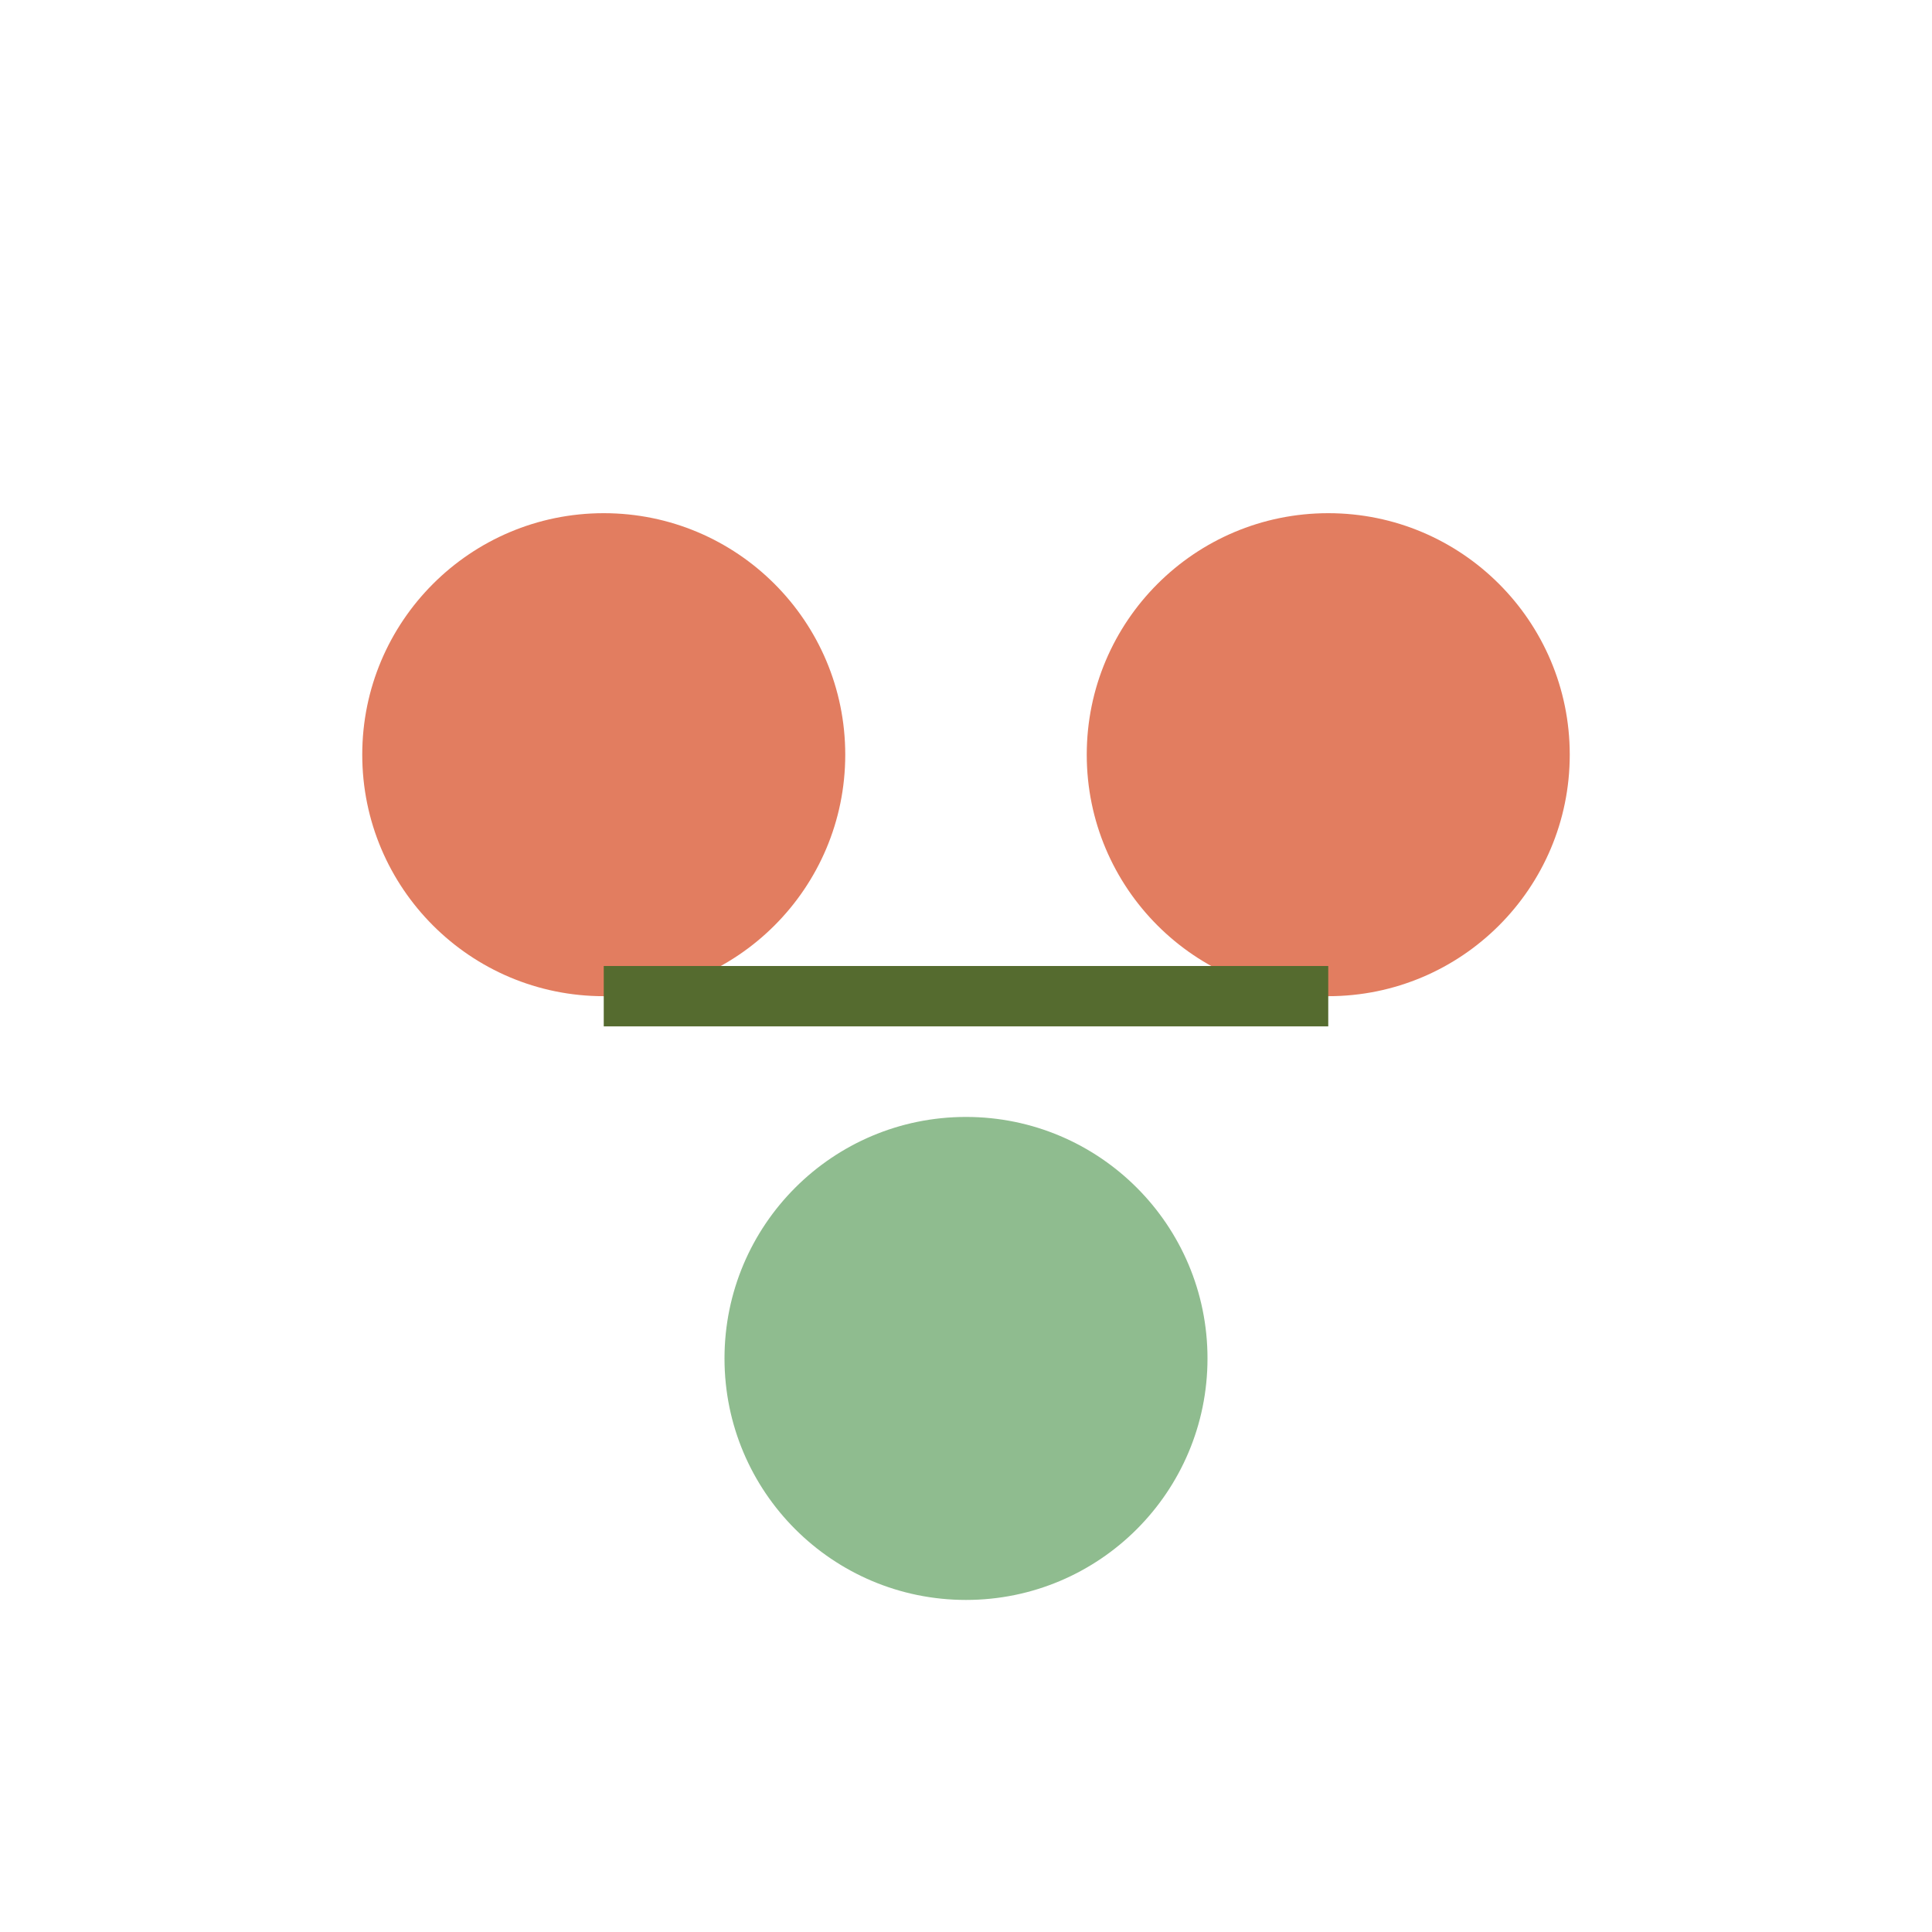
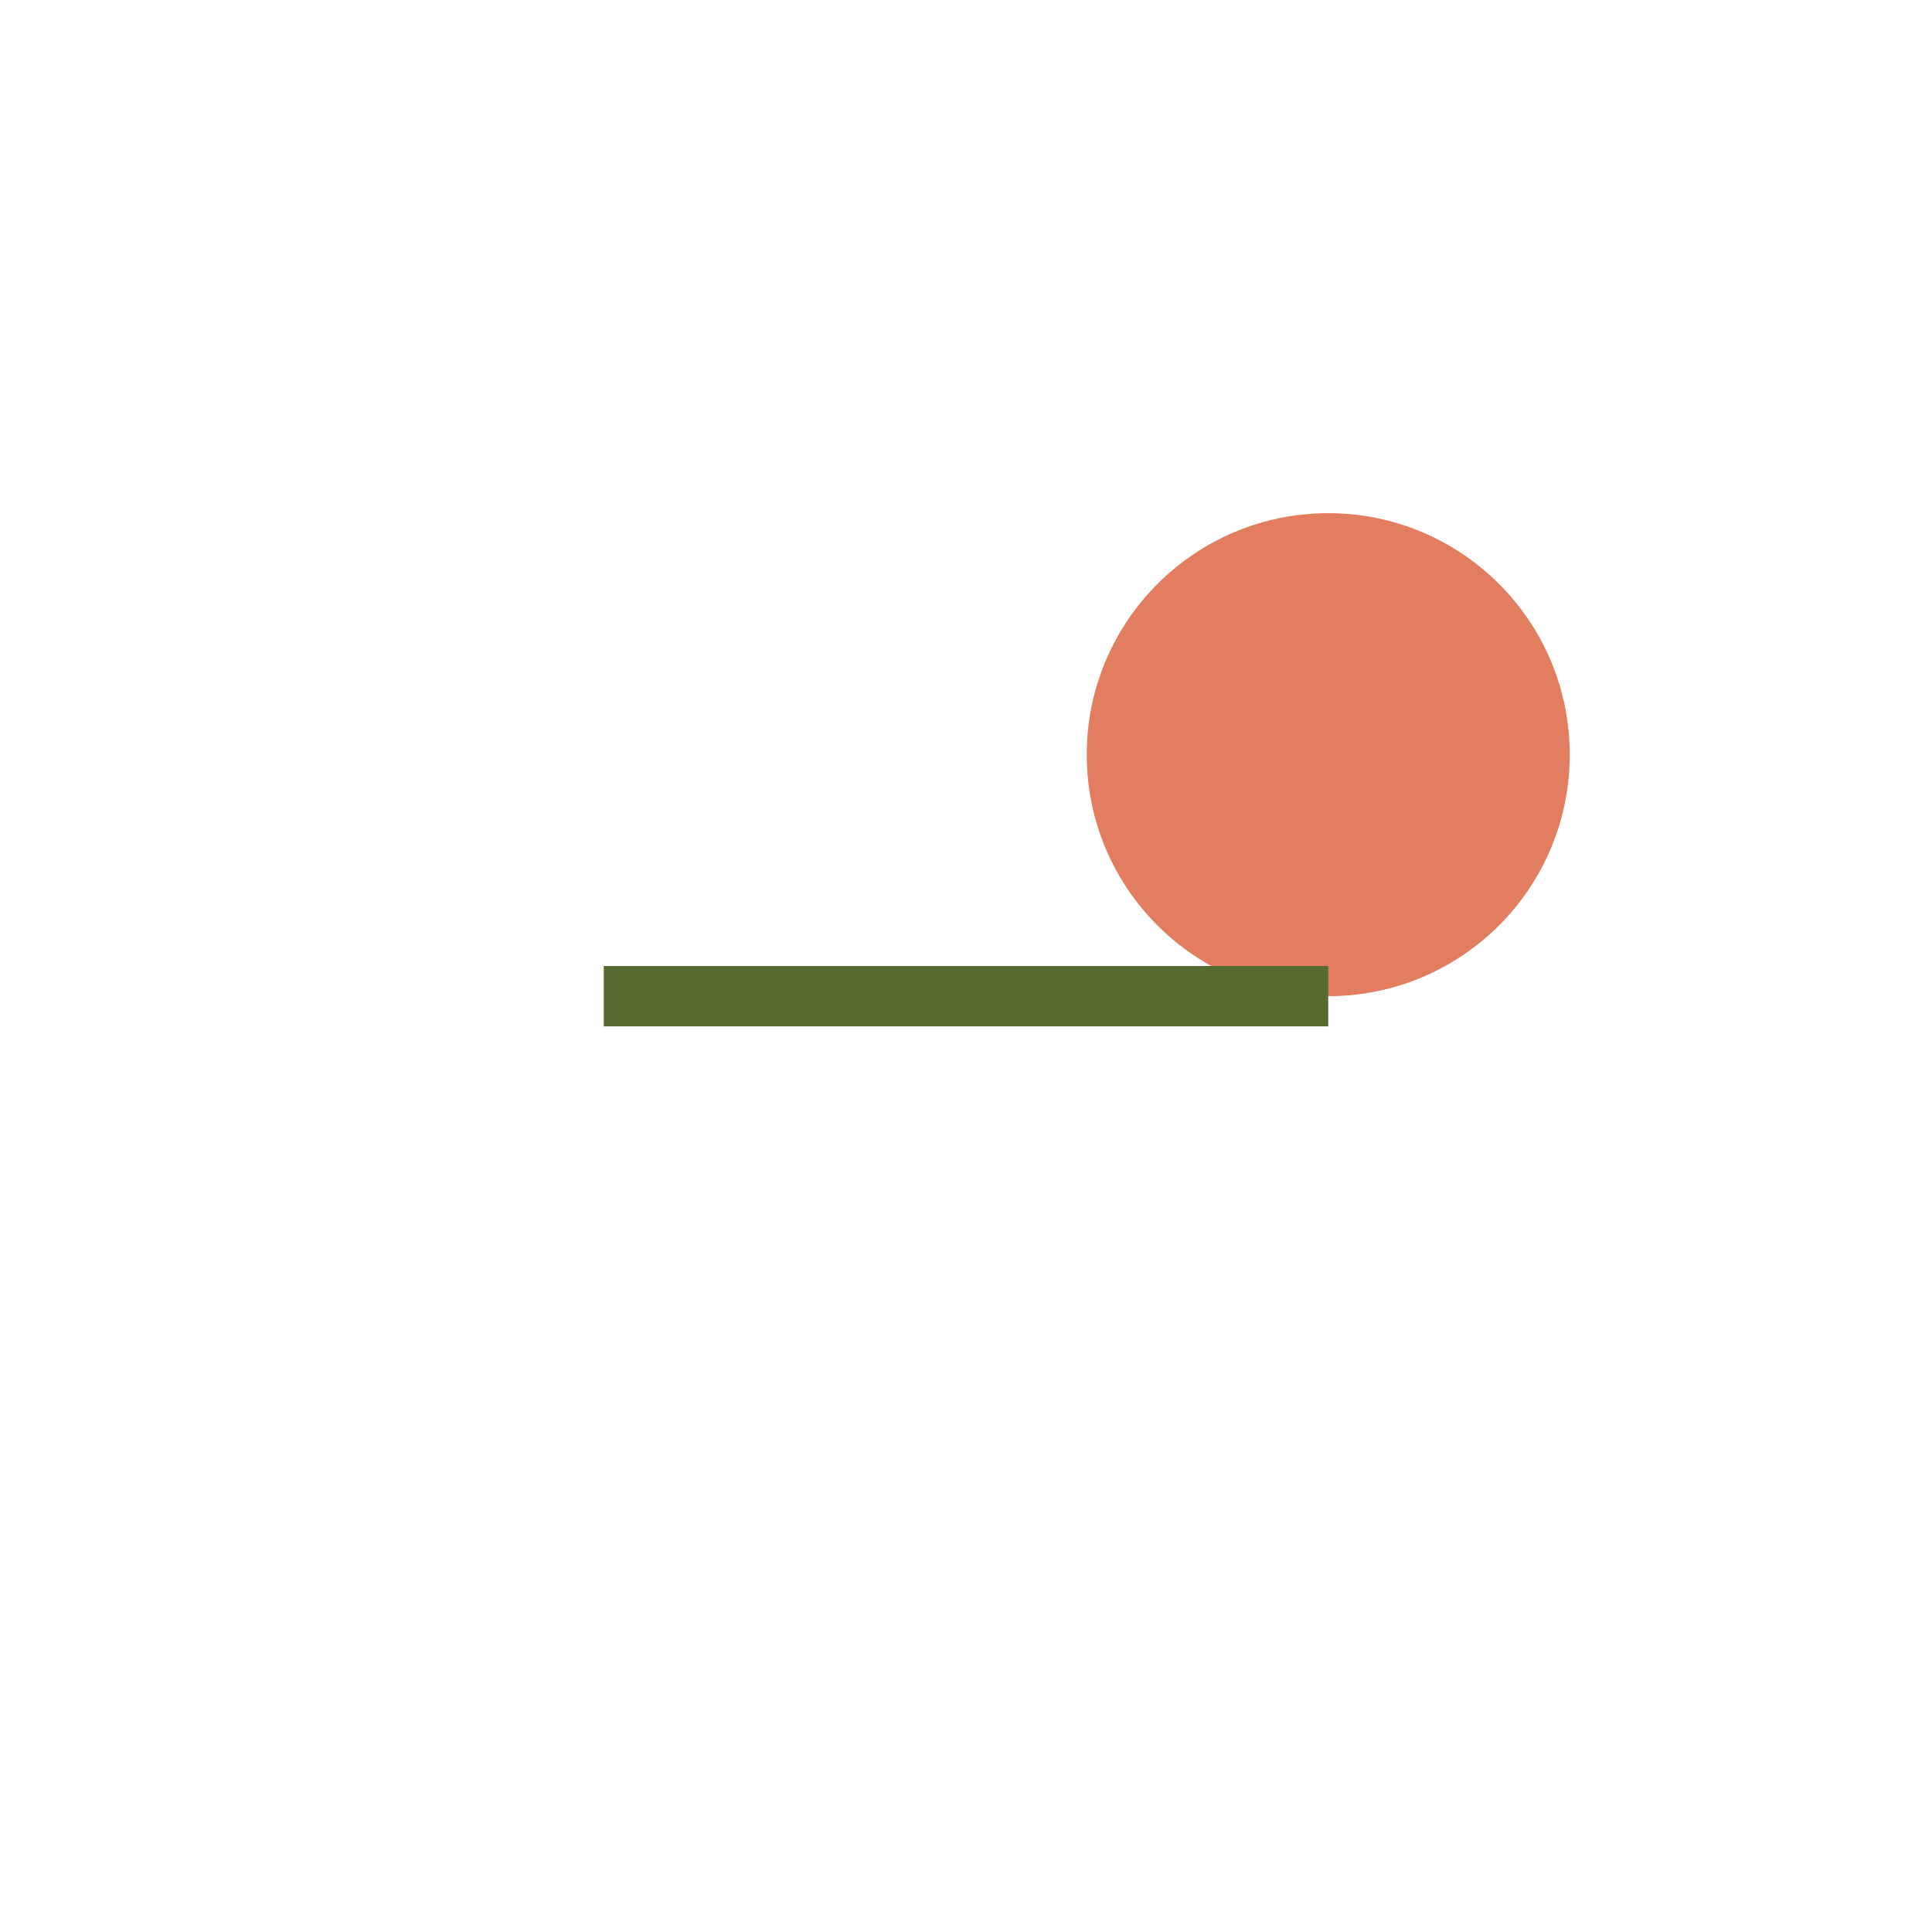
<svg xmlns="http://www.w3.org/2000/svg" width="64" height="64" viewBox="0 0 64 64">
-   <circle cx="20" cy="25" r="8" fill="#E27D60" />
  <circle cx="44" cy="25" r="8" fill="#E27D60" />
-   <circle cx="32" cy="45" r="8" fill="#8FBC8F" />
  <line x1="20" y1="33" x2="44" y2="33" stroke="#556B2F" stroke-width="2" />
</svg>